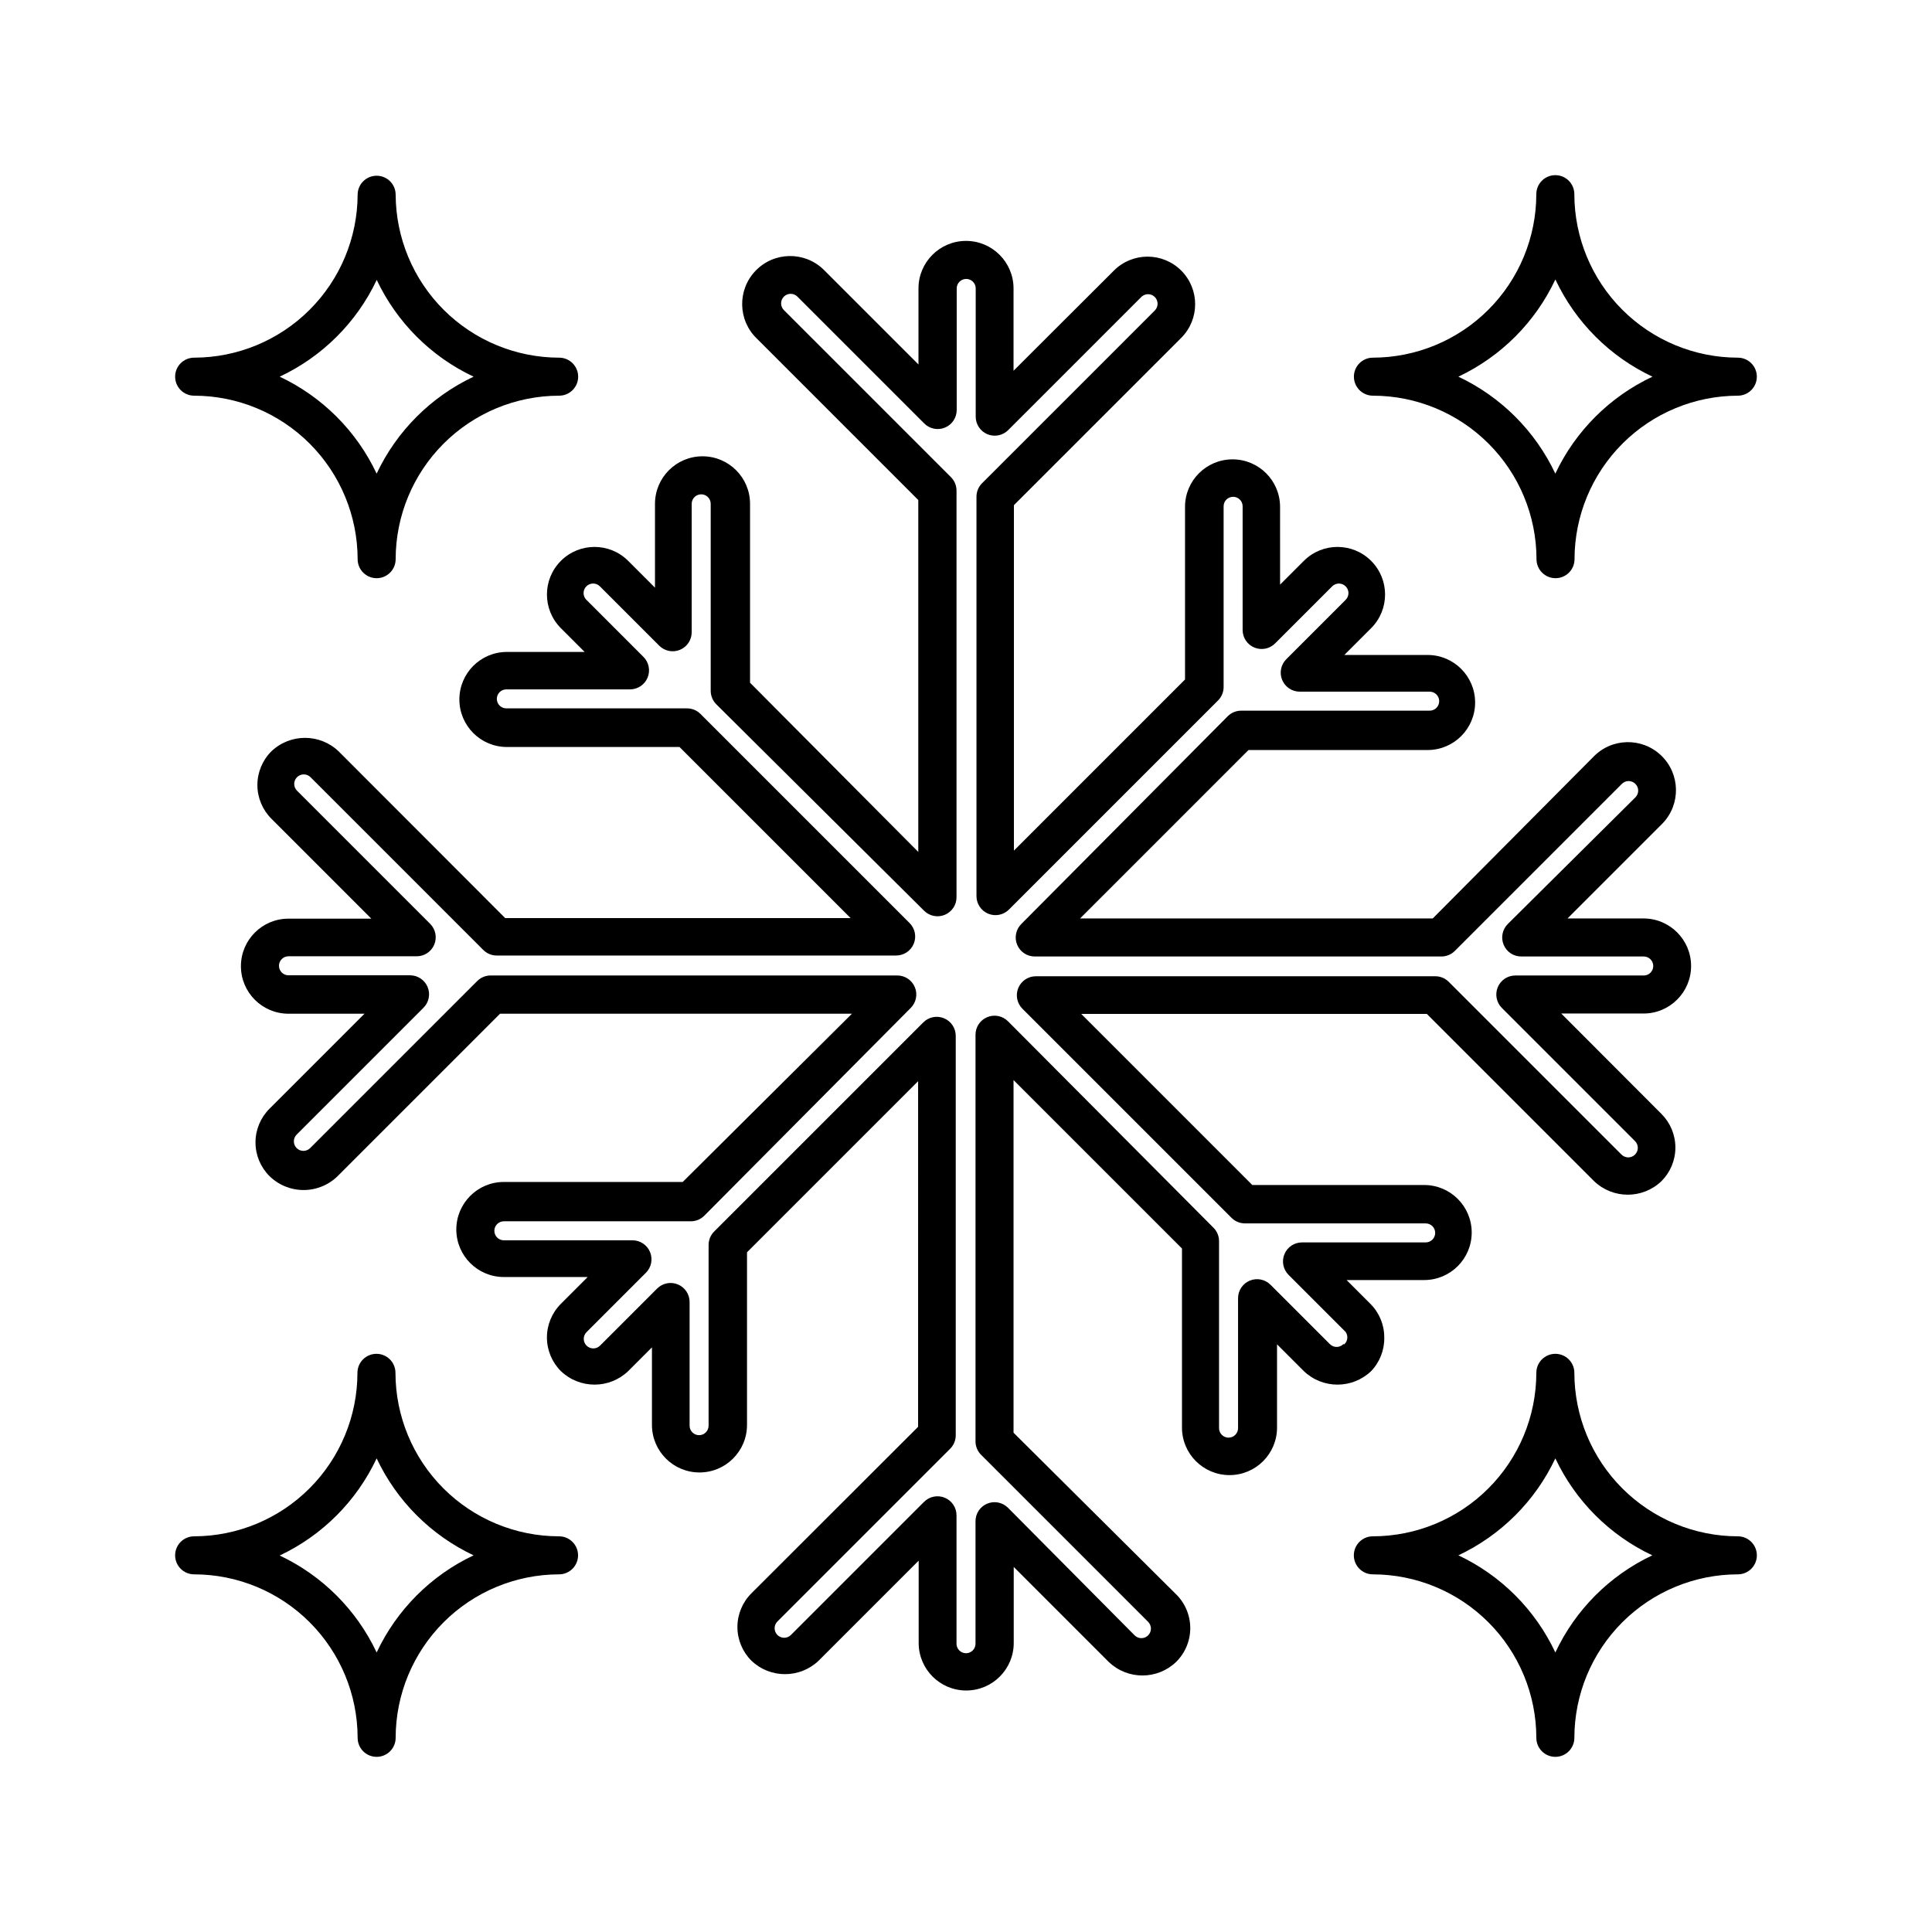
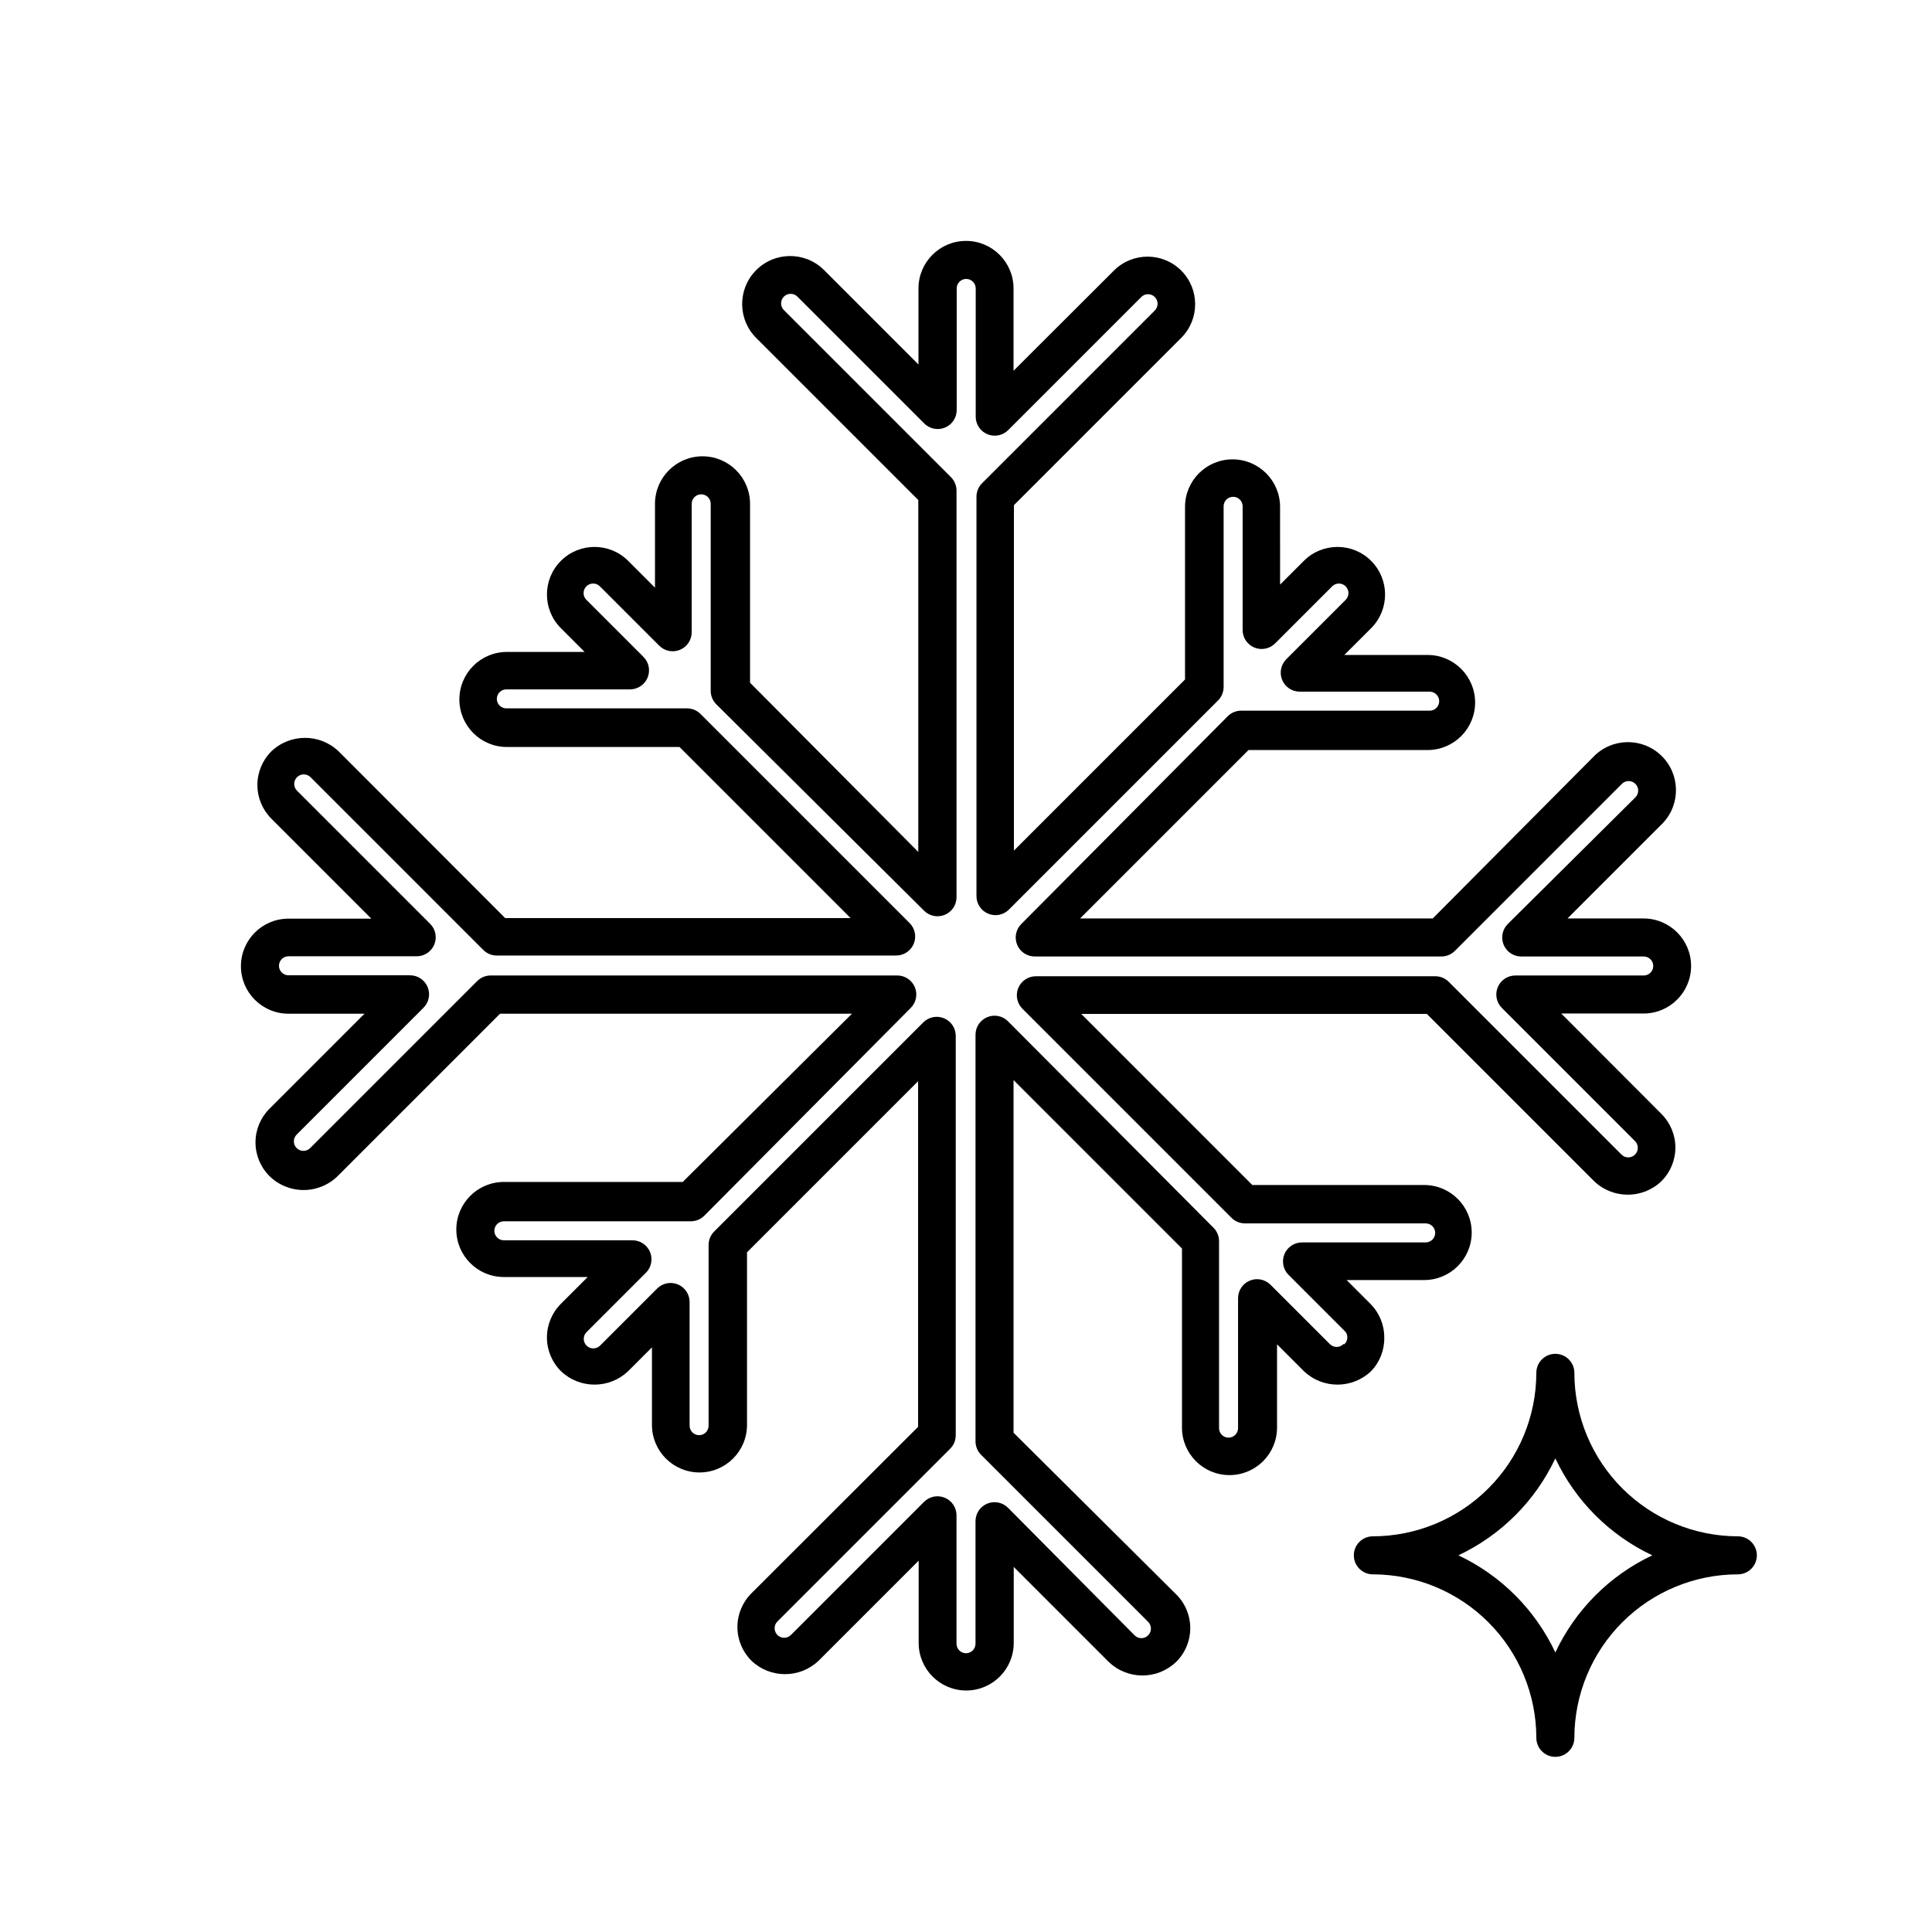
<svg xmlns="http://www.w3.org/2000/svg" fill="#000000" width="800px" height="800px" version="1.1" viewBox="144 144 512 512">
  <g>
    <path d="m510.84 498.44c0.02-3.344-1.309-6.555-3.676-8.914l-6.297-6.297h20.555v-0.004c6.953 0 12.594-5.637 12.594-12.594 0-6.957-5.641-12.594-12.594-12.594h-45.547l-45.344-45.344h91.594l44.336 44.336c4.988 4.769 12.848 4.769 17.836 0 2.367-2.363 3.699-5.574 3.699-8.918 0-3.348-1.332-6.555-3.699-8.918l-26.551-26.602h21.816-0.004c6.957 0 12.598-5.641 12.598-12.594 0-6.957-5.641-12.598-12.598-12.598h-20.152l25.191-25.191c4.871-5.062 4.711-13.113-0.352-17.984-5.066-4.867-13.117-4.711-17.988 0.352l-42.57 42.824h-93.457l44.637-44.637h47.461c6.957 0 12.594-5.641 12.594-12.594 0-6.957-5.637-12.598-12.594-12.598h-22.066l7.106-7.106-0.004 0.004c4.926-4.926 4.926-12.91 0-17.836s-12.91-4.926-17.832 0l-6.297 6.297-0.004-20.605c0-6.957-5.637-12.594-12.594-12.594-6.957 0-12.594 5.637-12.594 12.594v45.746l-45.344 45.344v-91.543l44.336-44.336c4.922-4.926 4.922-12.91 0-17.836-4.926-4.922-12.91-4.922-17.836 0l-26.602 26.551v-21.812c0-6.957-5.641-12.598-12.594-12.598-6.957 0-12.598 5.641-12.598 12.598v20.152l-25.191-25.191c-5.062-4.867-13.113-4.711-17.984 0.352-4.867 5.066-4.711 13.117 0.352 17.988l42.773 42.773v93.254l-44.586-44.84v-47.406c0-6.957-5.641-12.598-12.594-12.598-6.957 0-12.598 5.641-12.598 12.598v22.219l-7.106-7.106h0.004c-4.926-4.926-12.91-4.926-17.836 0s-4.926 12.91 0 17.836l6.297 6.297h-20.605c-6.957 0-12.594 5.641-12.594 12.594 0 6.957 5.637 12.598 12.594 12.598h45.746l45.344 45.344-91.543-0.004-44.133-44.184c-4.988-4.769-12.848-4.769-17.836 0-2.367 2.363-3.699 5.574-3.699 8.918 0 3.348 1.332 6.555 3.699 8.918l26.5 26.5h-21.965c-6.957 0-12.598 5.641-12.598 12.598 0 6.953 5.641 12.594 12.598 12.594h20.152l-25.191 25.191c-2.367 2.363-3.699 5.57-3.699 8.918 0 3.344 1.332 6.551 3.699 8.914 2.457 2.418 5.777 3.75 9.223 3.703s6.727-1.473 9.117-3.953l42.773-42.773h93.254l-44.84 44.586h-47.406c-6.957 0-12.598 5.641-12.598 12.598 0 6.953 5.641 12.594 12.598 12.594h22.219l-7.106 7.106c-2.367 2.359-3.699 5.57-3.699 8.914 0 3.348 1.332 6.555 3.699 8.918 4.988 4.773 12.848 4.773 17.836 0l6.297-6.297v20.555c0 6.957 5.641 12.598 12.594 12.598 6.957 0 12.598-5.641 12.598-12.598v-45.746l45.344-45.344-0.004 91.594-44.184 44.133c-2.367 2.363-3.699 5.574-3.699 8.918 0 3.348 1.332 6.555 3.699 8.918 4.988 4.773 12.848 4.773 17.836 0l26.5-26.5v21.816c0 6.953 5.641 12.594 12.598 12.594 6.953 0 12.594-5.641 12.594-12.594v-20.152l25.191 25.191v-0.004c4.984 4.773 12.848 4.773 17.832 0 2.449-2.406 3.805-5.711 3.758-9.145s-1.496-6.699-4.008-9.043l-42.824-42.57v-93.457l44.637 44.637v47.461c0 6.957 5.641 12.594 12.598 12.594 6.953 0 12.594-5.637 12.594-12.594v-22.066l7.106 7.106v-0.004c4.984 4.773 12.848 4.773 17.832 0 2.297-2.391 3.547-5.602 3.477-8.918zm-10.832 1.762v0.004c-0.473 0.477-1.117 0.746-1.789 0.746s-1.312-0.27-1.789-0.746l-15.719-15.719c-1.441-1.453-3.617-1.891-5.508-1.105-1.891 0.785-3.117 2.637-3.106 4.68v34.41c0 1.395-1.129 2.519-2.519 2.519s-2.519-1.125-2.519-2.519v-49.523c0.008-1.34-0.516-2.625-1.461-3.574l-54.461-54.715c-1.441-1.453-3.617-1.891-5.508-1.105-1.891 0.785-3.121 2.637-3.109 4.684v107.71c-0.004 1.34 0.52 2.629 1.465 3.578l44.285 44.285h-0.004c0.988 0.988 0.988 2.59 0 3.578-0.984 0.988-2.586 0.988-3.574 0l-33.555-33.805c-1.441-1.453-3.617-1.891-5.508-1.105-1.891 0.785-3.121 2.633-3.109 4.68v32.445c0 1.391-1.125 2.519-2.516 2.519-1.395 0-2.519-1.129-2.519-2.519v-34.008c0.012-2.047-1.215-3.894-3.106-4.68-1.891-0.785-4.07-0.348-5.512 1.105l-35.266 35.266c-0.988 0.988-2.59 0.988-3.578 0-0.988-0.988-0.988-2.59 0-3.578l45.797-45.797c0.945-0.949 1.469-2.234 1.461-3.574v-105.8c0.012-2.047-1.215-3.898-3.106-4.684-1.891-0.785-4.066-0.348-5.508 1.105l-55.418 55.418h-0.004c-0.941 0.953-1.469 2.238-1.461 3.578v47.863c0 1.391-1.125 2.519-2.519 2.519-1.391 0-2.516-1.129-2.516-2.519v-32.75c0.012-2.047-1.219-3.894-3.109-4.68-1.887-0.785-4.066-0.348-5.508 1.105l-15.113 15.113c-0.988 0.988-2.59 0.988-3.578 0s-0.988-2.59 0-3.578l15.719-15.719c1.453-1.441 1.891-3.617 1.105-5.508-0.785-1.891-2.637-3.117-4.684-3.106h-34.055c-1.391 0-2.519-1.129-2.519-2.519 0-1.391 1.129-2.519 2.519-2.519h49.523c1.34 0.008 2.625-0.52 3.578-1.461l54.711-55.066c1.453-1.441 1.891-3.617 1.105-5.508s-2.633-3.121-4.68-3.109h-107.71c-1.34-0.004-2.629 0.52-3.578 1.465l-44.285 44.285v-0.004c-0.988 0.988-2.59 0.988-3.578 0-0.984-0.984-0.984-2.586 0-3.574l33.605-33.605c1.453-1.441 1.891-3.617 1.105-5.508s-2.637-3.117-4.684-3.106h-32.191c-1.391 0-2.519-1.129-2.519-2.519s1.129-2.519 2.519-2.519h33.957c2.047 0.012 3.898-1.215 4.68-3.106 0.785-1.891 0.352-4.07-1.105-5.512l-35.266-35.266c-0.477-0.473-0.746-1.117-0.746-1.789 0-0.672 0.27-1.316 0.746-1.789 0.473-0.477 1.117-0.742 1.789-0.742s1.316 0.266 1.789 0.742l45.797 45.797c0.949 0.945 2.238 1.469 3.578 1.461h105.8-0.004c2.047 0.012 3.898-1.215 4.684-3.106s0.348-4.066-1.105-5.508l-55.418-55.418c-0.953-0.945-2.238-1.473-3.578-1.465h-47.863c-1.391 0-2.516-1.125-2.516-2.516 0-1.395 1.125-2.519 2.516-2.519h32.75c2.047 0.012 3.898-1.219 4.68-3.106 0.785-1.891 0.352-4.07-1.102-5.512l-15.113-15.113h-0.004c-0.477-0.473-0.742-1.117-0.742-1.789s0.266-1.316 0.742-1.789c0.473-0.477 1.117-0.742 1.789-0.742s1.316 0.266 1.789 0.742l15.719 15.719c1.441 1.453 3.617 1.891 5.508 1.105 1.891-0.785 3.121-2.633 3.106-4.68v-34.008c0-1.391 1.129-2.519 2.519-2.519 1.395 0 2.519 1.129 2.519 2.519v49.523c-0.008 1.34 0.52 2.625 1.461 3.578l55.066 54.711c1.441 1.453 3.621 1.891 5.512 1.105s3.117-2.633 3.106-4.68v-107.71c0.008-1.34-0.52-2.629-1.461-3.578l-44.285-44.285c-0.988-0.988-0.988-2.59 0-3.578 0.988-0.984 2.59-0.984 3.578 0l33.605 33.605h-0.004c1.441 1.453 3.621 1.891 5.508 1.105 1.891-0.785 3.121-2.637 3.109-4.684v-32.191c0-1.391 1.125-2.519 2.519-2.519 1.391 0 2.516 1.129 2.516 2.519v33.957c-0.012 2.047 1.219 3.898 3.109 4.68 1.887 0.785 4.066 0.352 5.508-1.105l35.266-35.266c0.988-0.988 2.59-0.988 3.578 0 0.988 0.988 0.988 2.59 0 3.578l-45.797 45.797c-0.941 0.949-1.469 2.238-1.461 3.578v105.8-0.004c-0.012 2.047 1.215 3.898 3.106 4.684s4.066 0.348 5.508-1.105l55.418-55.418h0.004c0.941-0.953 1.469-2.238 1.461-3.578v-47.863c0-1.391 1.125-2.516 2.519-2.516 1.391 0 2.519 1.125 2.519 2.516v32.75c-0.016 2.047 1.215 3.898 3.106 4.68 1.891 0.785 4.066 0.352 5.508-1.102l15.113-15.113v-0.004c0.988-0.988 2.59-0.988 3.578 0s0.988 2.59 0 3.578l-15.719 15.719c-1.453 1.441-1.891 3.617-1.105 5.508s2.637 3.121 4.684 3.106h34.41c1.391 0 2.519 1.129 2.519 2.519 0 1.395-1.129 2.519-2.519 2.519h-49.93c-1.34-0.008-2.625 0.52-3.574 1.461l-54.715 55.066c-1.453 1.441-1.891 3.621-1.105 5.512 0.785 1.891 2.637 3.117 4.684 3.106h107.71c1.34 0.008 2.629-0.52 3.578-1.461l44.285-44.285c0.473-0.477 1.117-0.746 1.789-0.746 0.672 0 1.316 0.27 1.789 0.746 0.477 0.473 0.746 1.117 0.746 1.789 0 0.672-0.27 1.312-0.746 1.789l-33.805 33.551c-1.453 1.441-1.891 3.621-1.105 5.512 0.785 1.891 2.633 3.117 4.68 3.106h32.445c1.391 0 2.519 1.125 2.519 2.519 0 1.391-1.129 2.516-2.519 2.516h-34.008c-2.047-0.012-3.894 1.219-4.68 3.109-0.785 1.891-0.348 4.066 1.105 5.508l35.266 35.266c0.477 0.473 0.746 1.117 0.746 1.789s-0.27 1.316-0.746 1.789c-0.473 0.477-1.117 0.746-1.789 0.746s-1.316-0.27-1.789-0.746l-45.797-45.797c-0.949-0.941-2.234-1.469-3.574-1.461h-105.8c-2.047-0.012-3.898 1.215-4.684 3.106-0.785 1.891-0.348 4.07 1.105 5.512l55.418 55.418c0.953 0.941 2.238 1.469 3.578 1.461h47.863c1.391 0 2.519 1.129 2.519 2.519s-1.129 2.519-2.519 2.519h-32.75c-2.047-0.012-3.894 1.215-4.68 3.106s-0.348 4.066 1.105 5.508l15.113 15.113c0.711 1.027 0.562 2.422-0.352 3.277z" />
-     <path d="m507.86 248.86c11.488 0.012 22.5 4.582 30.625 12.707 8.121 8.121 12.691 19.133 12.703 30.621 0 2.781 2.258 5.039 5.039 5.039s5.039-2.258 5.039-5.039c0.012-11.48 4.574-22.484 12.688-30.605 8.109-8.121 19.109-12.695 30.59-12.723 2.781 0 5.035-2.254 5.035-5.039 0-2.781-2.254-5.035-5.035-5.035-11.488-0.016-22.5-4.586-30.625-12.707-8.121-8.121-12.691-19.137-12.703-30.621 0-2.785-2.258-5.039-5.039-5.039s-5.039 2.254-5.039 5.039c-0.012 11.484-4.582 22.5-12.703 30.621-8.125 8.121-19.137 12.691-30.625 12.707-2.781 0.012-5.027 2.277-5.012 5.062 0.016 2.781 2.281 5.027 5.062 5.012zm48.367-30.73c5.32 11.289 14.402 20.375 25.695 25.691-11.309 5.312-20.414 14.398-25.746 25.695-5.32-11.289-14.406-20.375-25.695-25.695 11.301-5.332 20.387-14.434 25.695-25.742z" />
    <path d="m604.55 551.14c-11.488-0.012-22.5-4.582-30.625-12.703-8.121-8.125-12.691-19.137-12.703-30.625 0-2.781-2.258-5.035-5.039-5.035s-5.039 2.254-5.039 5.035c-0.012 11.488-4.582 22.5-12.703 30.625-8.125 8.121-19.137 12.691-30.625 12.703-2.781 0-5.035 2.258-5.035 5.039s2.254 5.039 5.035 5.039c11.488 0.012 22.5 4.582 30.625 12.703 8.121 8.125 12.691 19.137 12.703 30.625 0 2.781 2.258 5.035 5.039 5.035s5.039-2.254 5.039-5.035c0.012-11.488 4.582-22.5 12.703-30.625 8.125-8.121 19.137-12.691 30.625-12.703 2.781 0 5.035-2.258 5.035-5.039s-2.254-5.039-5.035-5.039zm-48.367 30.785c-5.309-11.309-14.395-20.414-25.695-25.746 11.289-5.32 20.375-14.406 25.695-25.695 5.32 11.289 14.402 20.375 25.695 25.695-11.301 5.332-20.387 14.438-25.695 25.746z" />
-     <path d="m292.13 551.14c-11.488-0.012-22.5-4.582-30.621-12.703-8.125-8.125-12.691-19.137-12.707-30.625 0-2.781-2.254-5.035-5.039-5.035-2.781 0-5.035 2.254-5.035 5.035-0.016 11.48-4.578 22.484-12.688 30.605-8.113 8.121-19.113 12.695-30.59 12.723-2.785 0-5.039 2.258-5.039 5.039s2.254 5.039 5.039 5.039c11.484 0.012 22.5 4.582 30.621 12.703 8.121 8.125 12.691 19.137 12.707 30.625 0 2.781 2.254 5.035 5.035 5.035 2.785 0 5.039-2.254 5.039-5.035 0.012-11.488 4.582-22.5 12.707-30.625 8.121-8.121 19.133-12.691 30.621-12.703 2.781-0.016 5.027-2.281 5.012-5.066-0.012-2.781-2.281-5.023-5.062-5.012zm-48.316 30.785c-5.316-11.293-14.402-20.375-25.691-25.695 11.297-5.332 20.383-14.438 25.691-25.746 5.32 11.289 14.406 20.375 25.695 25.695-11.297 5.332-20.383 14.438-25.695 25.746z" />
-     <path d="m195.45 248.86c11.484 0.012 22.5 4.582 30.621 12.707 8.121 8.121 12.691 19.133 12.707 30.621 0 2.781 2.254 5.039 5.035 5.039 2.785 0 5.039-2.258 5.039-5.039 0.012-11.488 4.582-22.5 12.707-30.621 8.121-8.125 19.133-12.695 30.621-12.707 2.781 0 5.039-2.254 5.039-5.039 0-2.781-2.258-5.035-5.039-5.035-11.461-0.016-22.453-4.562-30.57-12.652-8.117-8.09-12.703-19.066-12.758-30.527 0-2.781-2.254-5.035-5.039-5.035-2.781 0-5.035 2.254-5.035 5.035-0.055 11.461-4.641 22.438-12.762 30.527-8.117 8.09-19.105 12.637-30.566 12.652-2.785 0-5.039 2.254-5.039 5.035 0 2.785 2.254 5.039 5.039 5.039zm48.367-30.73h-0.004c5.32 11.289 14.406 20.375 25.695 25.691-11.289 5.32-20.375 14.406-25.695 25.695-5.316-11.289-14.402-20.375-25.691-25.695 11.273-5.293 20.355-14.34 25.691-25.594z" />
  </g>
</svg>